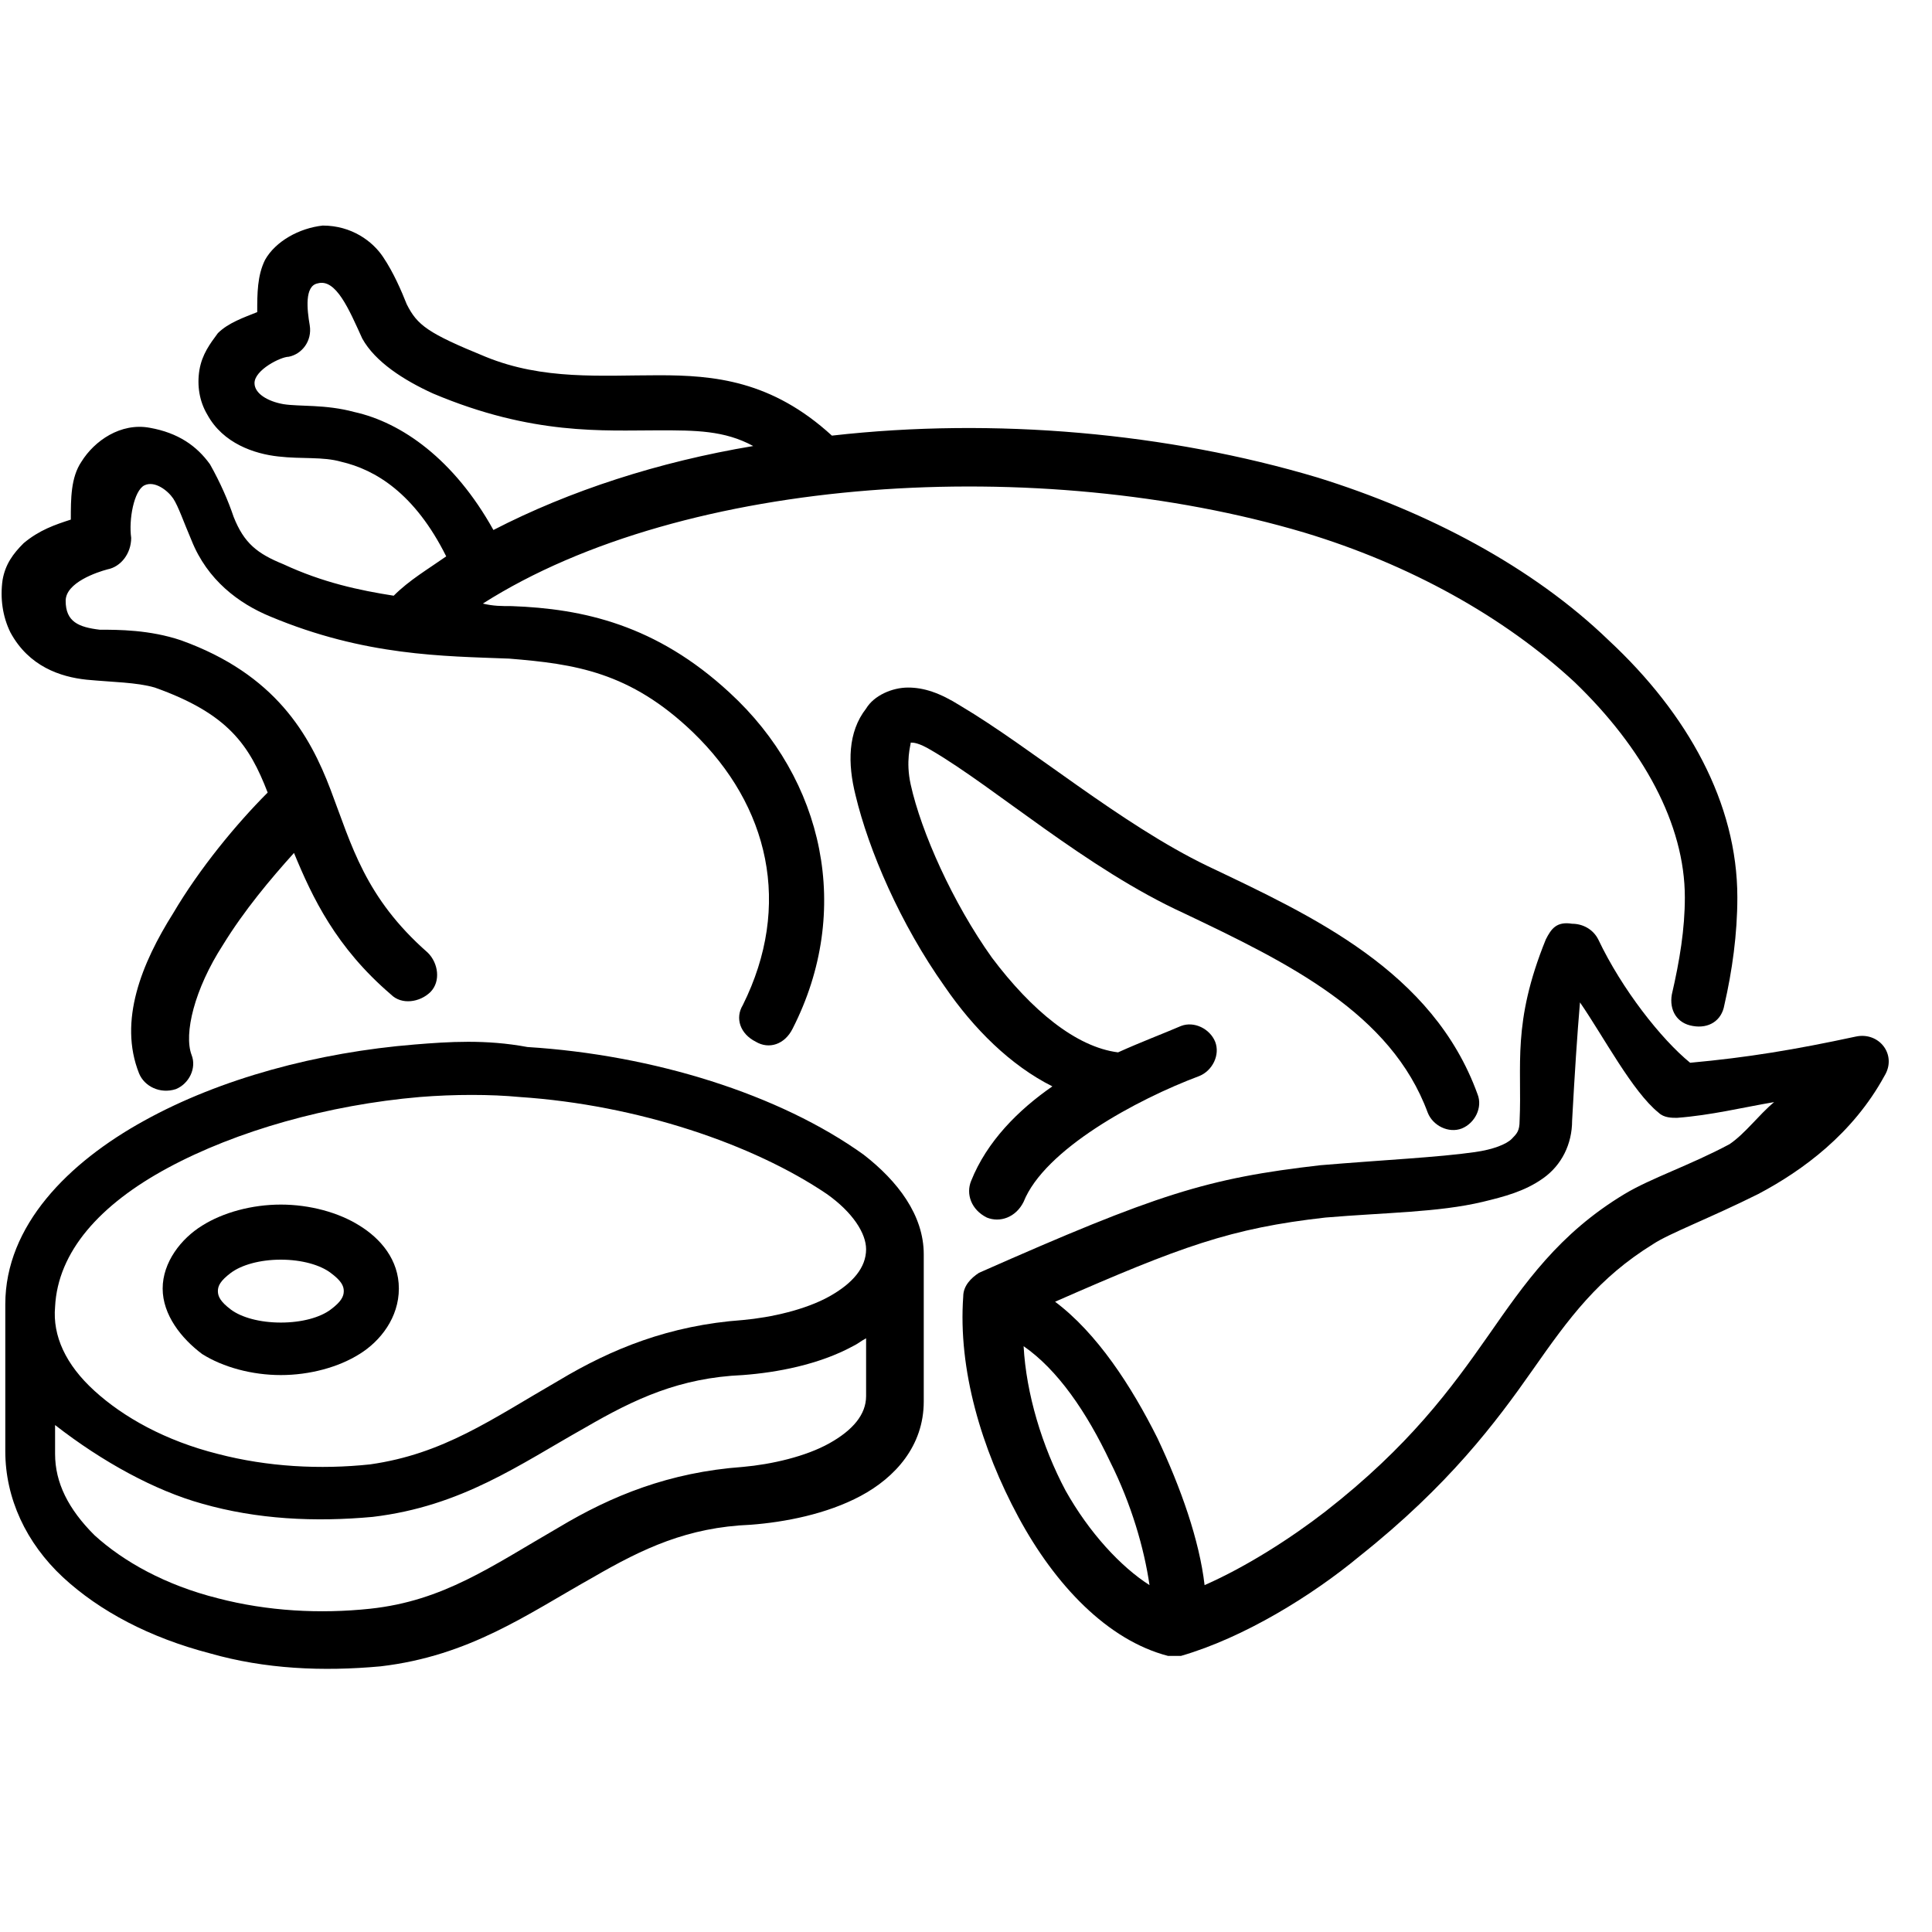
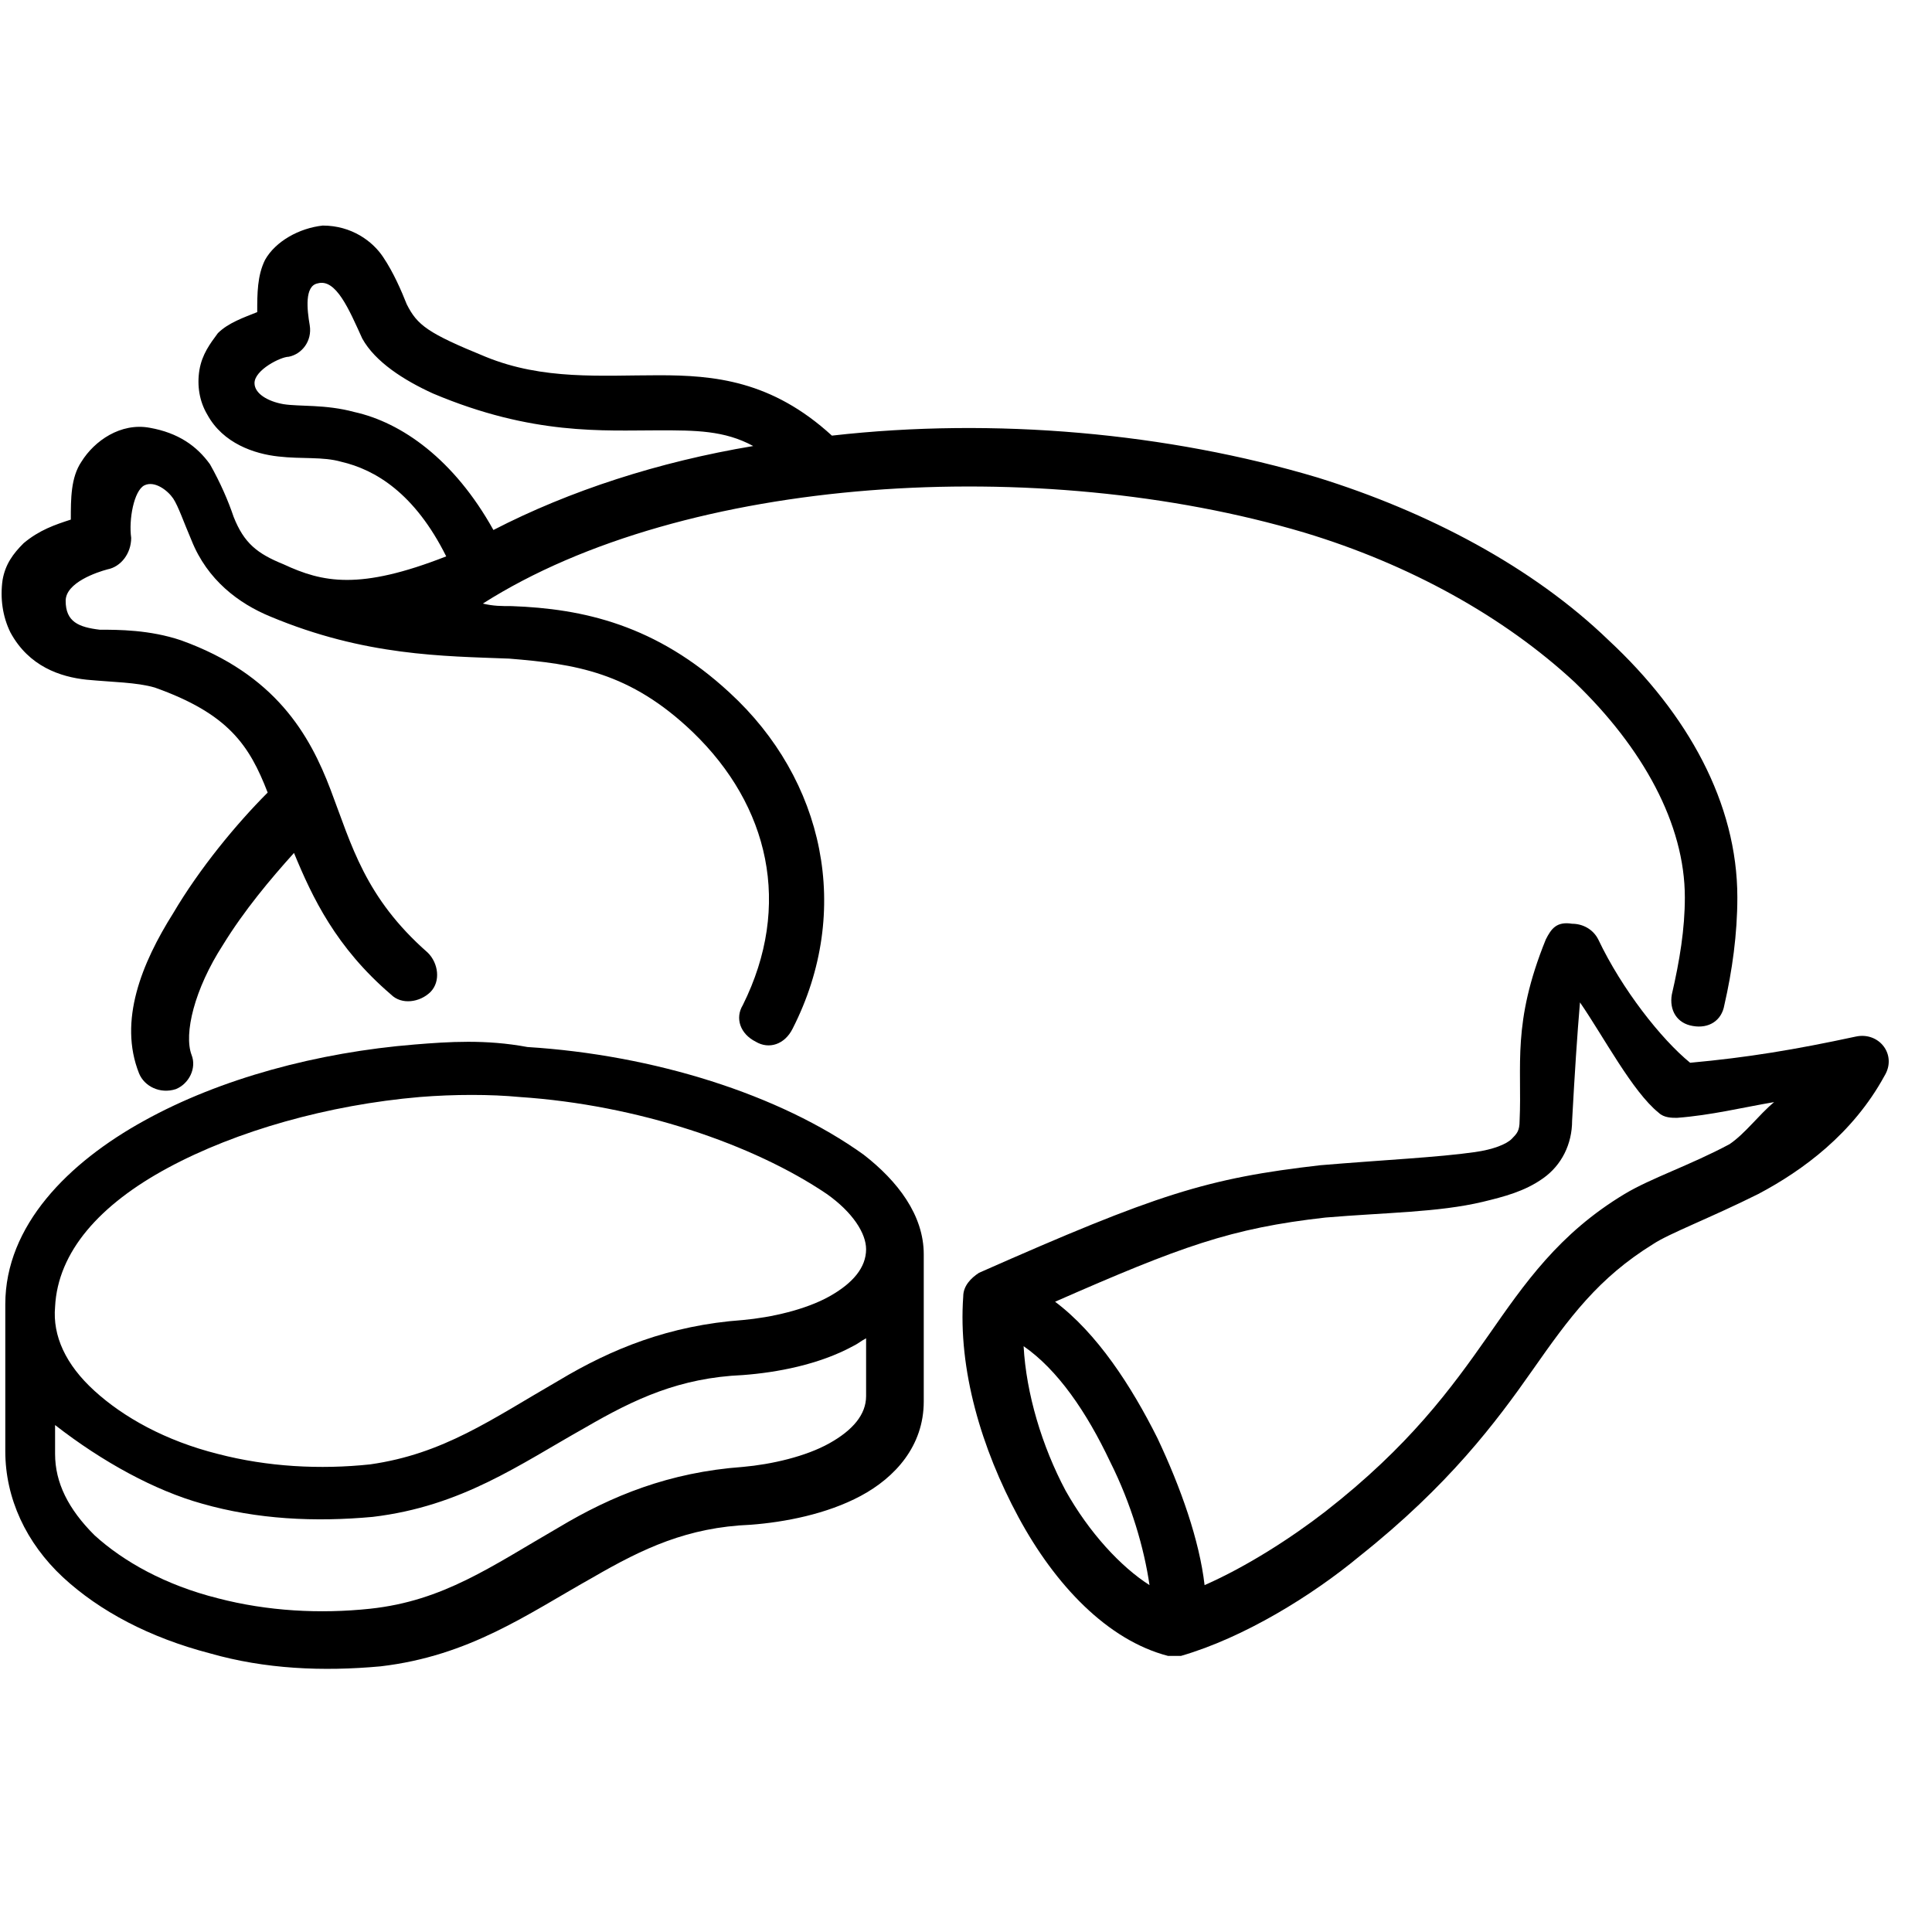
<svg xmlns="http://www.w3.org/2000/svg" width="55" zoomAndPan="magnify" viewBox="0 0 41.25 41.25" height="55" preserveAspectRatio="xMidYMid meet" version="1.0">
  <defs>
    <clipPath id="bb0d85917f">
      <path d="M 0 4.785 L 38 4.785 L 38 24 L 0 24 Z M 0 4.785 " clip-rule="nonzero" />
    </clipPath>
    <clipPath id="24c583013b">
      <path d="M 0 22 L 20 22 L 20 35.723 L 0 35.723 Z M 0 22 " clip-rule="nonzero" />
    </clipPath>
    <clipPath id="e43fa4b6d3">
      <path d="M 20 19 L 40.512 19 L 40.512 35.723 L 20 35.723 Z M 20 19 " clip-rule="nonzero" />
    </clipPath>
  </defs>
-   <path fill="#000000" d="M 19.387 14.68 C 19.051 14.68 18.66 14.848 18.492 15.129 C 18.098 15.633 18.098 16.305 18.266 16.977 C 18.547 18.152 19.219 19.723 20.172 21.066 C 20.789 21.965 21.574 22.746 22.469 23.195 C 21.742 23.699 21.07 24.371 20.734 25.215 C 20.621 25.492 20.734 25.828 21.07 25.996 C 21.348 26.109 21.688 25.996 21.855 25.66 C 22.301 24.543 24.262 23.477 25.609 22.973 C 25.887 22.859 26.055 22.523 25.945 22.242 C 25.832 21.965 25.496 21.797 25.215 21.906 C 24.824 22.074 24.375 22.242 23.871 22.469 C 22.973 22.355 22.023 21.57 21.18 20.449 C 20.34 19.273 19.668 17.762 19.445 16.754 C 19.332 16.246 19.445 15.91 19.445 15.855 C 19.5 15.855 19.613 15.855 19.891 16.023 C 21.238 16.809 23.199 18.547 25.273 19.496 C 27.512 20.562 29.699 21.629 30.484 23.758 C 30.594 24.035 30.93 24.203 31.211 24.094 C 31.492 23.98 31.66 23.645 31.547 23.363 C 30.594 20.73 28.016 19.555 25.777 18.488 C 23.926 17.594 22.023 15.969 20.508 15.07 C 20.062 14.789 19.723 14.68 19.387 14.68 Z M 19.387 14.68 " fill-opacity="1" fill-rule="nonzero" />
  <g clip-path="url(#bb0d85917f)">
-     <path fill="#000000" d="M 9.246 8.402 C 11.375 9.301 12.887 9.188 14.066 9.188 C 14.848 9.188 15.465 9.188 16.082 9.523 C 14.066 9.859 12.16 10.477 10.535 11.316 C 9.695 9.805 8.574 9.02 7.566 8.797 C 6.949 8.629 6.387 8.684 6.051 8.629 C 5.715 8.57 5.434 8.402 5.434 8.18 C 5.434 7.898 5.996 7.617 6.164 7.617 C 6.445 7.562 6.668 7.281 6.613 6.945 C 6.555 6.609 6.5 6.105 6.781 6.051 C 7.172 5.938 7.453 6.609 7.734 7.227 C 8.012 7.73 8.629 8.121 9.246 8.402 Z M 5.66 5.547 C 5.492 5.883 5.492 6.273 5.492 6.664 C 5.211 6.777 4.875 6.891 4.652 7.113 C 4.484 7.34 4.316 7.562 4.258 7.898 C 4.203 8.234 4.258 8.57 4.426 8.852 C 4.762 9.469 5.434 9.691 5.941 9.746 C 6.445 9.805 6.891 9.746 7.285 9.859 C 8.012 10.027 8.855 10.531 9.527 11.879 C 9.133 12.156 8.742 12.383 8.406 12.719 C 7.676 12.605 6.891 12.438 6.051 12.047 C 5.492 11.82 5.211 11.598 4.988 11.035 C 4.875 10.699 4.707 10.309 4.484 9.914 C 4.203 9.523 3.809 9.242 3.195 9.133 C 2.578 9.02 2.016 9.41 1.738 9.859 C 1.512 10.195 1.512 10.645 1.512 11.094 C 1.176 11.203 0.84 11.316 0.504 11.598 C 0.281 11.82 0.113 12.047 0.055 12.383 C 0 12.773 0.055 13.164 0.223 13.504 C 0.617 14.23 1.289 14.453 1.848 14.512 C 2.41 14.566 2.914 14.566 3.305 14.68 C 4.875 15.238 5.324 15.91 5.715 16.922 C 5.043 17.594 4.258 18.547 3.699 19.496 C 3.027 20.562 2.523 21.797 2.969 22.918 C 3.082 23.195 3.418 23.363 3.754 23.254 C 4.035 23.141 4.203 22.805 4.09 22.523 C 3.922 22.074 4.148 21.121 4.762 20.172 C 5.211 19.441 5.773 18.77 6.277 18.211 C 6.668 19.16 7.172 20.227 8.348 21.234 C 8.574 21.461 8.965 21.402 9.191 21.18 C 9.414 20.953 9.359 20.562 9.133 20.34 C 7.789 19.16 7.508 18.043 7.059 16.863 C 6.613 15.688 5.883 14.398 3.867 13.672 C 3.195 13.445 2.523 13.445 2.129 13.445 C 1.68 13.391 1.402 13.277 1.402 12.828 C 1.402 12.438 2.074 12.215 2.297 12.156 C 2.578 12.102 2.801 11.82 2.801 11.484 C 2.746 11.094 2.859 10.477 3.082 10.363 C 3.305 10.254 3.586 10.477 3.699 10.645 C 3.809 10.812 3.922 11.148 4.09 11.539 C 4.426 12.383 5.098 12.887 5.773 13.164 C 7.789 14.008 9.469 14.008 10.871 14.062 C 12.273 14.176 13.449 14.344 14.793 15.633 C 16.418 17.199 16.922 19.328 15.859 21.461 C 15.691 21.738 15.801 22.074 16.137 22.242 C 16.418 22.41 16.754 22.301 16.922 21.965 C 18.211 19.441 17.594 16.641 15.578 14.789 C 14.008 13.336 12.441 12.996 10.926 12.941 C 10.703 12.941 10.535 12.941 10.309 12.887 C 14.625 10.141 22.191 9.691 27.848 11.371 C 30.09 12.047 32.109 13.164 33.621 14.566 C 35.078 15.969 35.973 17.594 35.973 19.16 C 35.973 19.836 35.863 20.508 35.695 21.234 C 35.637 21.57 35.805 21.852 36.145 21.906 C 36.48 21.965 36.758 21.797 36.816 21.461 C 36.984 20.73 37.094 19.945 37.094 19.16 C 37.094 17.145 36.031 15.238 34.348 13.672 C 32.723 12.102 30.484 10.926 28.129 10.195 C 24.938 9.242 21.238 8.906 17.762 9.301 C 16.473 8.121 15.242 8.012 14.066 8.012 C 12.832 8.012 11.598 8.121 10.367 7.617 C 9.133 7.113 8.91 6.945 8.684 6.496 C 8.574 6.219 8.406 5.824 8.18 5.488 C 7.957 5.152 7.508 4.816 6.891 4.816 C 6.387 4.871 5.883 5.152 5.66 5.547 Z M 5.66 5.547 " fill-opacity="1" fill-rule="nonzero" />
+     <path fill="#000000" d="M 9.246 8.402 C 11.375 9.301 12.887 9.188 14.066 9.188 C 14.848 9.188 15.465 9.188 16.082 9.523 C 14.066 9.859 12.16 10.477 10.535 11.316 C 9.695 9.805 8.574 9.02 7.566 8.797 C 6.949 8.629 6.387 8.684 6.051 8.629 C 5.715 8.57 5.434 8.402 5.434 8.18 C 5.434 7.898 5.996 7.617 6.164 7.617 C 6.445 7.562 6.668 7.281 6.613 6.945 C 6.555 6.609 6.5 6.105 6.781 6.051 C 7.172 5.938 7.453 6.609 7.734 7.227 C 8.012 7.73 8.629 8.121 9.246 8.402 Z M 5.66 5.547 C 5.492 5.883 5.492 6.273 5.492 6.664 C 5.211 6.777 4.875 6.891 4.652 7.113 C 4.484 7.34 4.316 7.562 4.258 7.898 C 4.203 8.234 4.258 8.57 4.426 8.852 C 4.762 9.469 5.434 9.691 5.941 9.746 C 6.445 9.805 6.891 9.746 7.285 9.859 C 8.012 10.027 8.855 10.531 9.527 11.879 C 7.676 12.605 6.891 12.438 6.051 12.047 C 5.492 11.82 5.211 11.598 4.988 11.035 C 4.875 10.699 4.707 10.309 4.484 9.914 C 4.203 9.523 3.809 9.242 3.195 9.133 C 2.578 9.02 2.016 9.41 1.738 9.859 C 1.512 10.195 1.512 10.645 1.512 11.094 C 1.176 11.203 0.84 11.316 0.504 11.598 C 0.281 11.82 0.113 12.047 0.055 12.383 C 0 12.773 0.055 13.164 0.223 13.504 C 0.617 14.23 1.289 14.453 1.848 14.512 C 2.41 14.566 2.914 14.566 3.305 14.68 C 4.875 15.238 5.324 15.91 5.715 16.922 C 5.043 17.594 4.258 18.547 3.699 19.496 C 3.027 20.562 2.523 21.797 2.969 22.918 C 3.082 23.195 3.418 23.363 3.754 23.254 C 4.035 23.141 4.203 22.805 4.09 22.523 C 3.922 22.074 4.148 21.121 4.762 20.172 C 5.211 19.441 5.773 18.77 6.277 18.211 C 6.668 19.16 7.172 20.227 8.348 21.234 C 8.574 21.461 8.965 21.402 9.191 21.18 C 9.414 20.953 9.359 20.562 9.133 20.34 C 7.789 19.16 7.508 18.043 7.059 16.863 C 6.613 15.688 5.883 14.398 3.867 13.672 C 3.195 13.445 2.523 13.445 2.129 13.445 C 1.68 13.391 1.402 13.277 1.402 12.828 C 1.402 12.438 2.074 12.215 2.297 12.156 C 2.578 12.102 2.801 11.82 2.801 11.484 C 2.746 11.094 2.859 10.477 3.082 10.363 C 3.305 10.254 3.586 10.477 3.699 10.645 C 3.809 10.812 3.922 11.148 4.09 11.539 C 4.426 12.383 5.098 12.887 5.773 13.164 C 7.789 14.008 9.469 14.008 10.871 14.062 C 12.273 14.176 13.449 14.344 14.793 15.633 C 16.418 17.199 16.922 19.328 15.859 21.461 C 15.691 21.738 15.801 22.074 16.137 22.242 C 16.418 22.41 16.754 22.301 16.922 21.965 C 18.211 19.441 17.594 16.641 15.578 14.789 C 14.008 13.336 12.441 12.996 10.926 12.941 C 10.703 12.941 10.535 12.941 10.309 12.887 C 14.625 10.141 22.191 9.691 27.848 11.371 C 30.09 12.047 32.109 13.164 33.621 14.566 C 35.078 15.969 35.973 17.594 35.973 19.16 C 35.973 19.836 35.863 20.508 35.695 21.234 C 35.637 21.57 35.805 21.852 36.145 21.906 C 36.48 21.965 36.758 21.797 36.816 21.461 C 36.984 20.73 37.094 19.945 37.094 19.16 C 37.094 17.145 36.031 15.238 34.348 13.672 C 32.723 12.102 30.484 10.926 28.129 10.195 C 24.938 9.242 21.238 8.906 17.762 9.301 C 16.473 8.121 15.242 8.012 14.066 8.012 C 12.832 8.012 11.598 8.121 10.367 7.617 C 9.133 7.113 8.91 6.945 8.684 6.496 C 8.574 6.219 8.406 5.824 8.18 5.488 C 7.957 5.152 7.508 4.816 6.891 4.816 C 6.387 4.871 5.883 5.152 5.66 5.547 Z M 5.66 5.547 " fill-opacity="1" fill-rule="nonzero" />
  </g>
  <g clip-path="url(#24c583013b)">
    <path fill="#000000" d="M 18.492 28.574 L 18.492 29.809 C 18.492 30.199 18.211 30.535 17.707 30.816 C 17.203 31.098 16.473 31.266 15.859 31.32 C 14.289 31.434 13.055 31.938 11.934 32.609 C 10.48 33.449 9.469 34.18 7.902 34.348 C 6.836 34.461 5.715 34.402 4.652 34.125 C 3.531 33.844 2.633 33.34 2.016 32.777 C 1.457 32.219 1.176 31.656 1.176 31.043 L 1.176 30.426 C 2.184 31.211 3.305 31.824 4.316 32.105 C 5.492 32.441 6.723 32.5 7.957 32.387 C 9.863 32.16 11.094 31.266 12.496 30.48 C 13.559 29.863 14.512 29.418 15.859 29.359 C 16.586 29.305 17.484 29.137 18.211 28.742 C 18.324 28.688 18.379 28.633 18.492 28.574 Z M 11.094 23.422 C 13.617 23.59 16.082 24.43 17.652 25.492 C 18.211 25.887 18.492 26.336 18.492 26.672 C 18.492 27.062 18.211 27.398 17.707 27.68 C 17.203 27.961 16.473 28.129 15.859 28.184 C 14.289 28.297 13.055 28.801 11.934 29.473 C 10.48 30.312 9.469 31.043 7.902 31.266 C 6.836 31.379 5.715 31.32 4.652 31.043 C 3.531 30.762 2.633 30.258 2.016 29.695 C 1.402 29.137 1.121 28.52 1.176 27.902 C 1.234 26.727 2.129 25.719 3.586 24.934 C 5.043 24.148 7.004 23.59 8.965 23.422 C 9.695 23.363 10.48 23.363 11.094 23.422 Z M 8.855 22.301 C 6.781 22.469 4.707 23.027 3.082 23.926 C 1.457 24.82 0.113 26.168 0.113 27.848 L 0.113 30.984 C 0.113 31.992 0.559 32.945 1.344 33.676 C 2.129 34.402 3.195 34.965 4.484 35.301 C 5.66 35.637 6.891 35.691 8.125 35.578 C 10.031 35.355 11.262 34.461 12.664 33.676 C 13.73 33.059 14.68 32.609 16.027 32.555 C 16.754 32.5 17.652 32.328 18.379 31.938 C 19.109 31.547 19.723 30.875 19.723 29.922 L 19.723 26.781 C 19.723 25.941 19.164 25.215 18.438 24.652 C 16.641 23.363 13.953 22.523 11.262 22.355 C 10.367 22.188 9.582 22.242 8.855 22.301 Z M 8.855 22.301 " fill-opacity="1" fill-rule="nonzero" />
  </g>
-   <path fill="#000000" d="M 5.996 26.895 C 6.445 26.895 6.836 27.008 7.059 27.176 C 7.285 27.344 7.34 27.453 7.34 27.566 C 7.34 27.68 7.285 27.793 7.059 27.961 C 6.836 28.129 6.445 28.238 5.996 28.238 C 5.547 28.238 5.156 28.129 4.93 27.961 C 4.707 27.793 4.652 27.68 4.652 27.566 C 4.652 27.453 4.707 27.344 4.93 27.176 C 5.156 27.008 5.547 26.895 5.996 26.895 Z M 5.996 25.719 C 5.379 25.719 4.762 25.887 4.316 26.168 C 3.867 26.445 3.473 26.949 3.473 27.512 C 3.473 28.07 3.867 28.574 4.316 28.91 C 4.762 29.191 5.379 29.359 5.996 29.359 C 6.613 29.359 7.23 29.191 7.676 28.91 C 8.125 28.633 8.516 28.129 8.516 27.512 C 8.516 26.895 8.125 26.445 7.676 26.168 C 7.23 25.887 6.613 25.719 5.996 25.719 Z M 5.996 25.719 " fill-opacity="1" fill-rule="nonzero" />
  <g clip-path="url(#e43fa4b6d3)">
    <path fill="#000000" d="M 21.855 28.742 C 22.582 29.246 23.199 30.145 23.703 31.211 C 24.152 32.105 24.43 33.059 24.543 33.844 C 23.926 33.449 23.254 32.723 22.75 31.824 C 22.246 30.875 21.91 29.754 21.855 28.742 Z M 33.734 21.402 C 34.238 22.133 34.855 23.309 35.414 23.758 C 35.527 23.867 35.695 23.867 35.805 23.867 C 36.535 23.812 37.207 23.645 37.879 23.531 C 37.543 23.812 37.262 24.203 36.926 24.43 C 36.086 24.879 35.246 25.156 34.688 25.492 C 33.285 26.336 32.555 27.398 31.773 28.52 C 30.988 29.641 30.09 30.875 28.297 32.273 C 27.57 32.836 26.617 33.449 25.719 33.844 C 25.609 32.891 25.215 31.77 24.711 30.703 C 24.152 29.586 23.422 28.465 22.527 27.793 C 25.215 26.613 26.281 26.223 28.297 25.996 C 29.586 25.887 30.707 25.887 31.66 25.66 C 32.109 25.551 32.555 25.438 32.949 25.156 C 33.34 24.879 33.566 24.43 33.566 23.926 C 33.621 22.918 33.676 22.074 33.734 21.402 Z M 33.004 20.059 C 32.277 21.852 32.5 22.746 32.445 23.926 C 32.445 24.148 32.387 24.203 32.277 24.316 C 32.164 24.43 31.883 24.543 31.492 24.598 C 30.707 24.711 29.531 24.766 28.188 24.879 C 25.777 25.156 24.711 25.492 20.902 27.176 C 20.734 27.285 20.566 27.453 20.566 27.68 C 20.453 29.246 20.957 30.93 21.742 32.387 C 22.527 33.844 23.648 35.02 24.938 35.355 C 25.047 35.355 25.105 35.355 25.215 35.355 C 26.562 34.965 28.016 34.066 29.027 33.227 C 30.93 31.715 31.941 30.367 32.723 29.25 C 33.508 28.129 34.125 27.285 35.301 26.559 C 35.637 26.336 36.535 25.996 37.543 25.492 C 38.496 24.988 39.562 24.203 40.234 22.973 C 40.512 22.523 40.121 22.02 39.617 22.133 C 38.328 22.41 37.32 22.578 36.086 22.691 C 35.469 22.188 34.629 21.121 34.125 20.059 C 34.012 19.836 33.789 19.723 33.566 19.723 C 33.23 19.668 33.117 19.836 33.004 20.059 Z M 33.004 20.059 " fill-opacity="1" fill-rule="nonzero" />
  </g>
</svg>